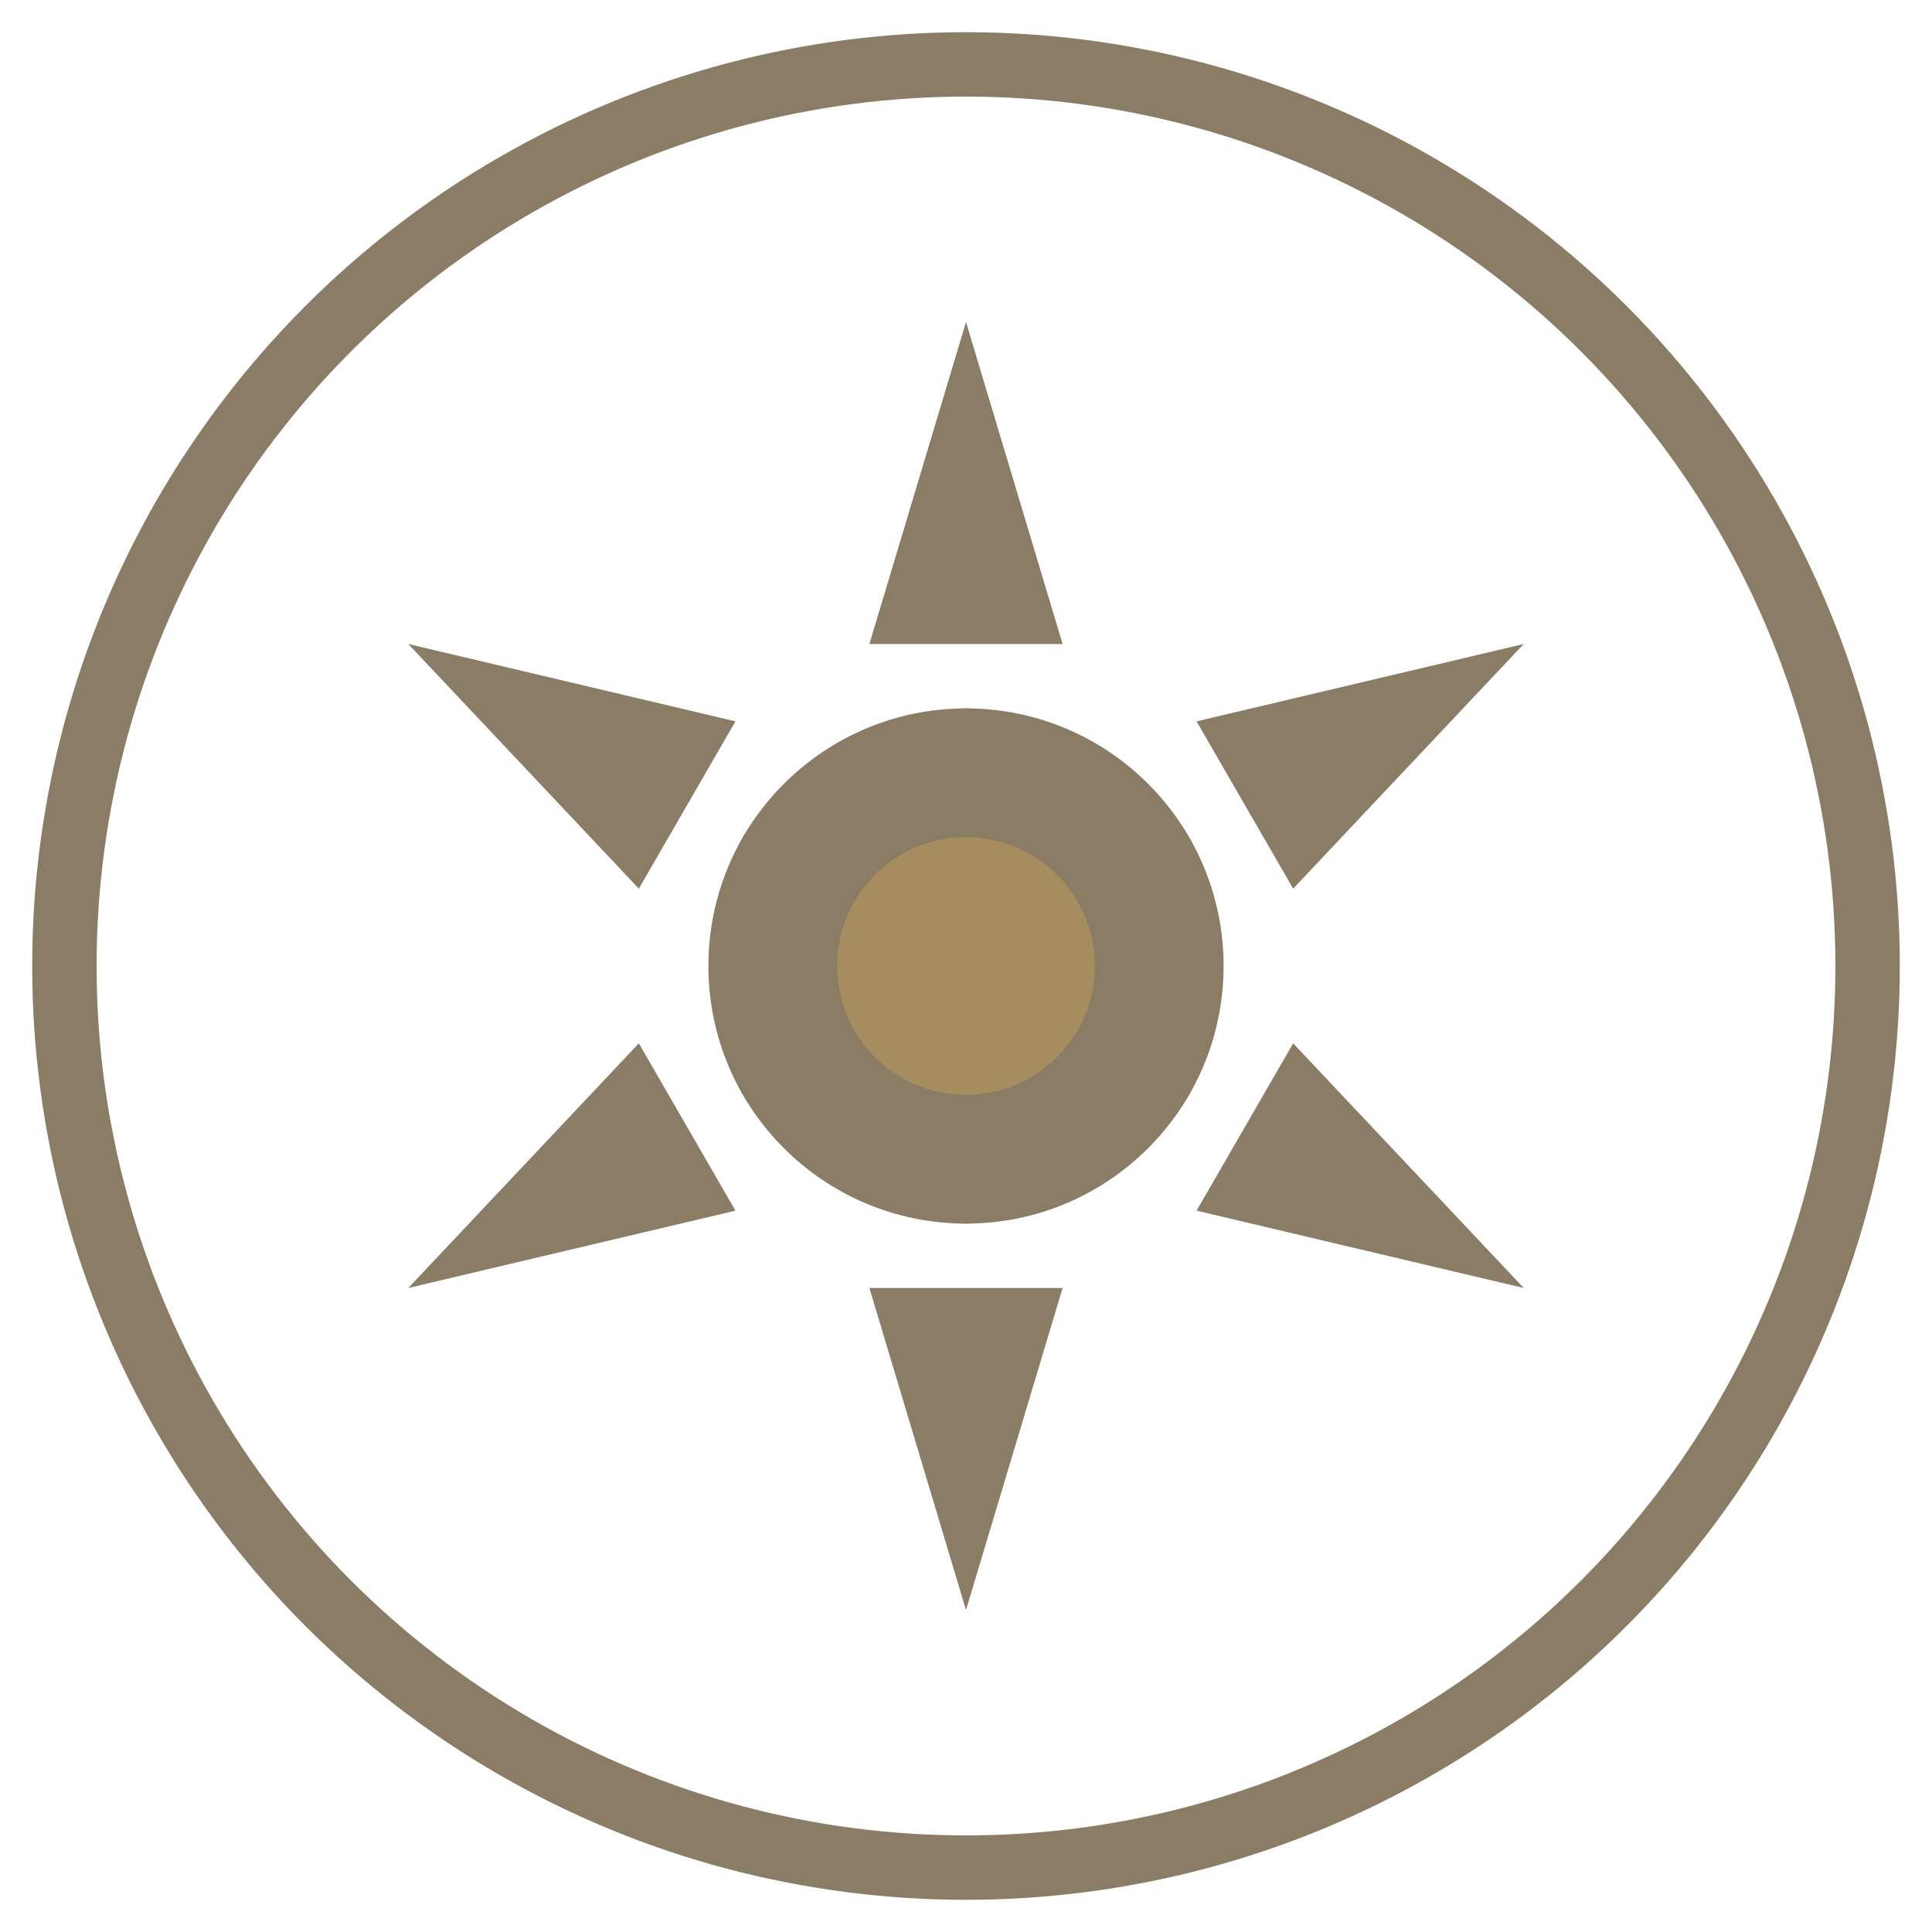
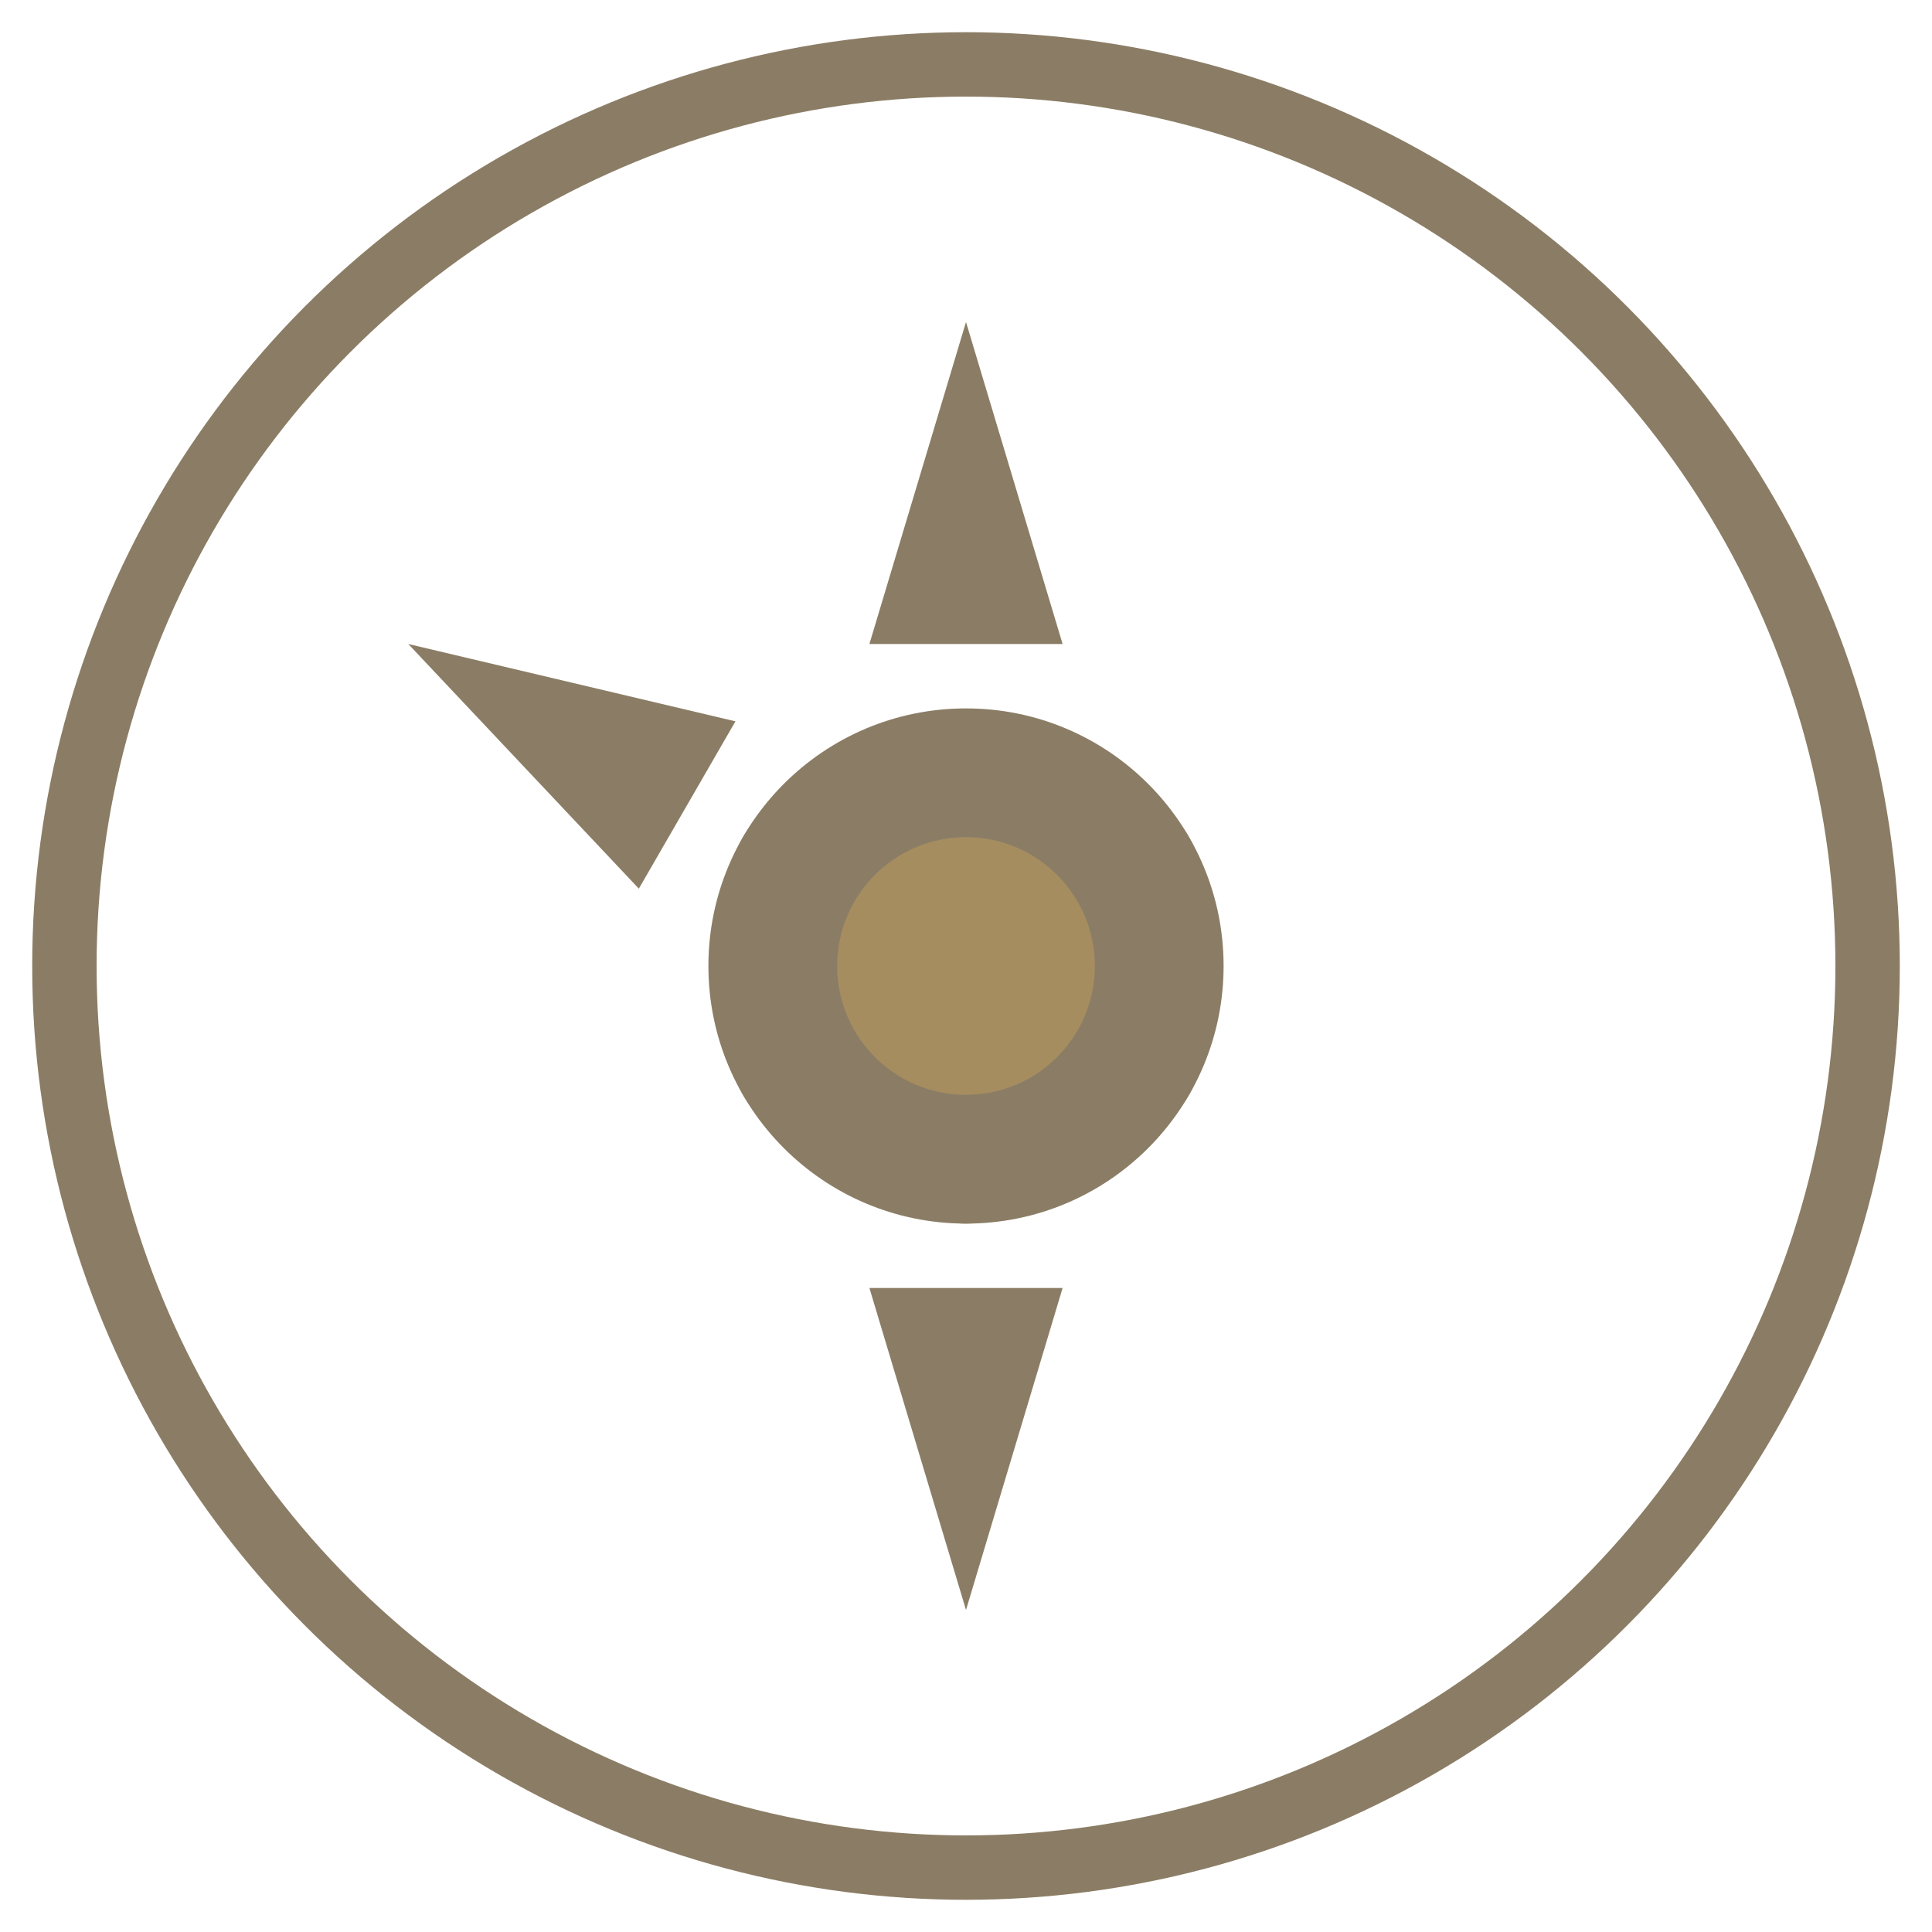
<svg xmlns="http://www.w3.org/2000/svg" width="60" height="60" viewBox="0 0 60 60">
  <style>
    .icon-primary { fill: #8B7D65; }
    .icon-secondary { fill: #A68D60; }
  </style>
  <circle cx="30" cy="30" r="28" fill="none" stroke="#8B7D65" stroke-width="2" />
  <g transform="rotate(0 30 30)">
    <path class="icon-primary" d="M30,10 L33,20 L27,20 Z" />
-     <circle class="icon-secondary" cx="30" cy="25" r="3" />
  </g>
  <g transform="rotate(60 30 30)">
-     <path class="icon-primary" d="M30,10 L33,20 L27,20 Z" />
+     <path class="icon-primary" d="M30,10 L27,20 Z" />
    <circle class="icon-secondary" cx="30" cy="25" r="3" />
  </g>
  <g transform="rotate(120 30 30)">
-     <path class="icon-primary" d="M30,10 L33,20 L27,20 Z" />
    <circle class="icon-secondary" cx="30" cy="25" r="3" />
  </g>
  <g transform="rotate(180 30 30)">
    <path class="icon-primary" d="M30,10 L33,20 L27,20 Z" />
    <circle class="icon-secondary" cx="30" cy="25" r="3" />
  </g>
  <g transform="rotate(240 30 30)">
-     <path class="icon-primary" d="M30,10 L33,20 L27,20 Z" />
    <circle class="icon-secondary" cx="30" cy="25" r="3" />
  </g>
  <g transform="rotate(300 30 30)">
    <path class="icon-primary" d="M30,10 L33,20 L27,20 Z" />
    <circle class="icon-secondary" cx="30" cy="25" r="3" />
  </g>
  <circle class="icon-primary" cx="30" cy="30" r="8" />
  <circle class="icon-secondary" cx="30" cy="30" r="4" />
</svg>